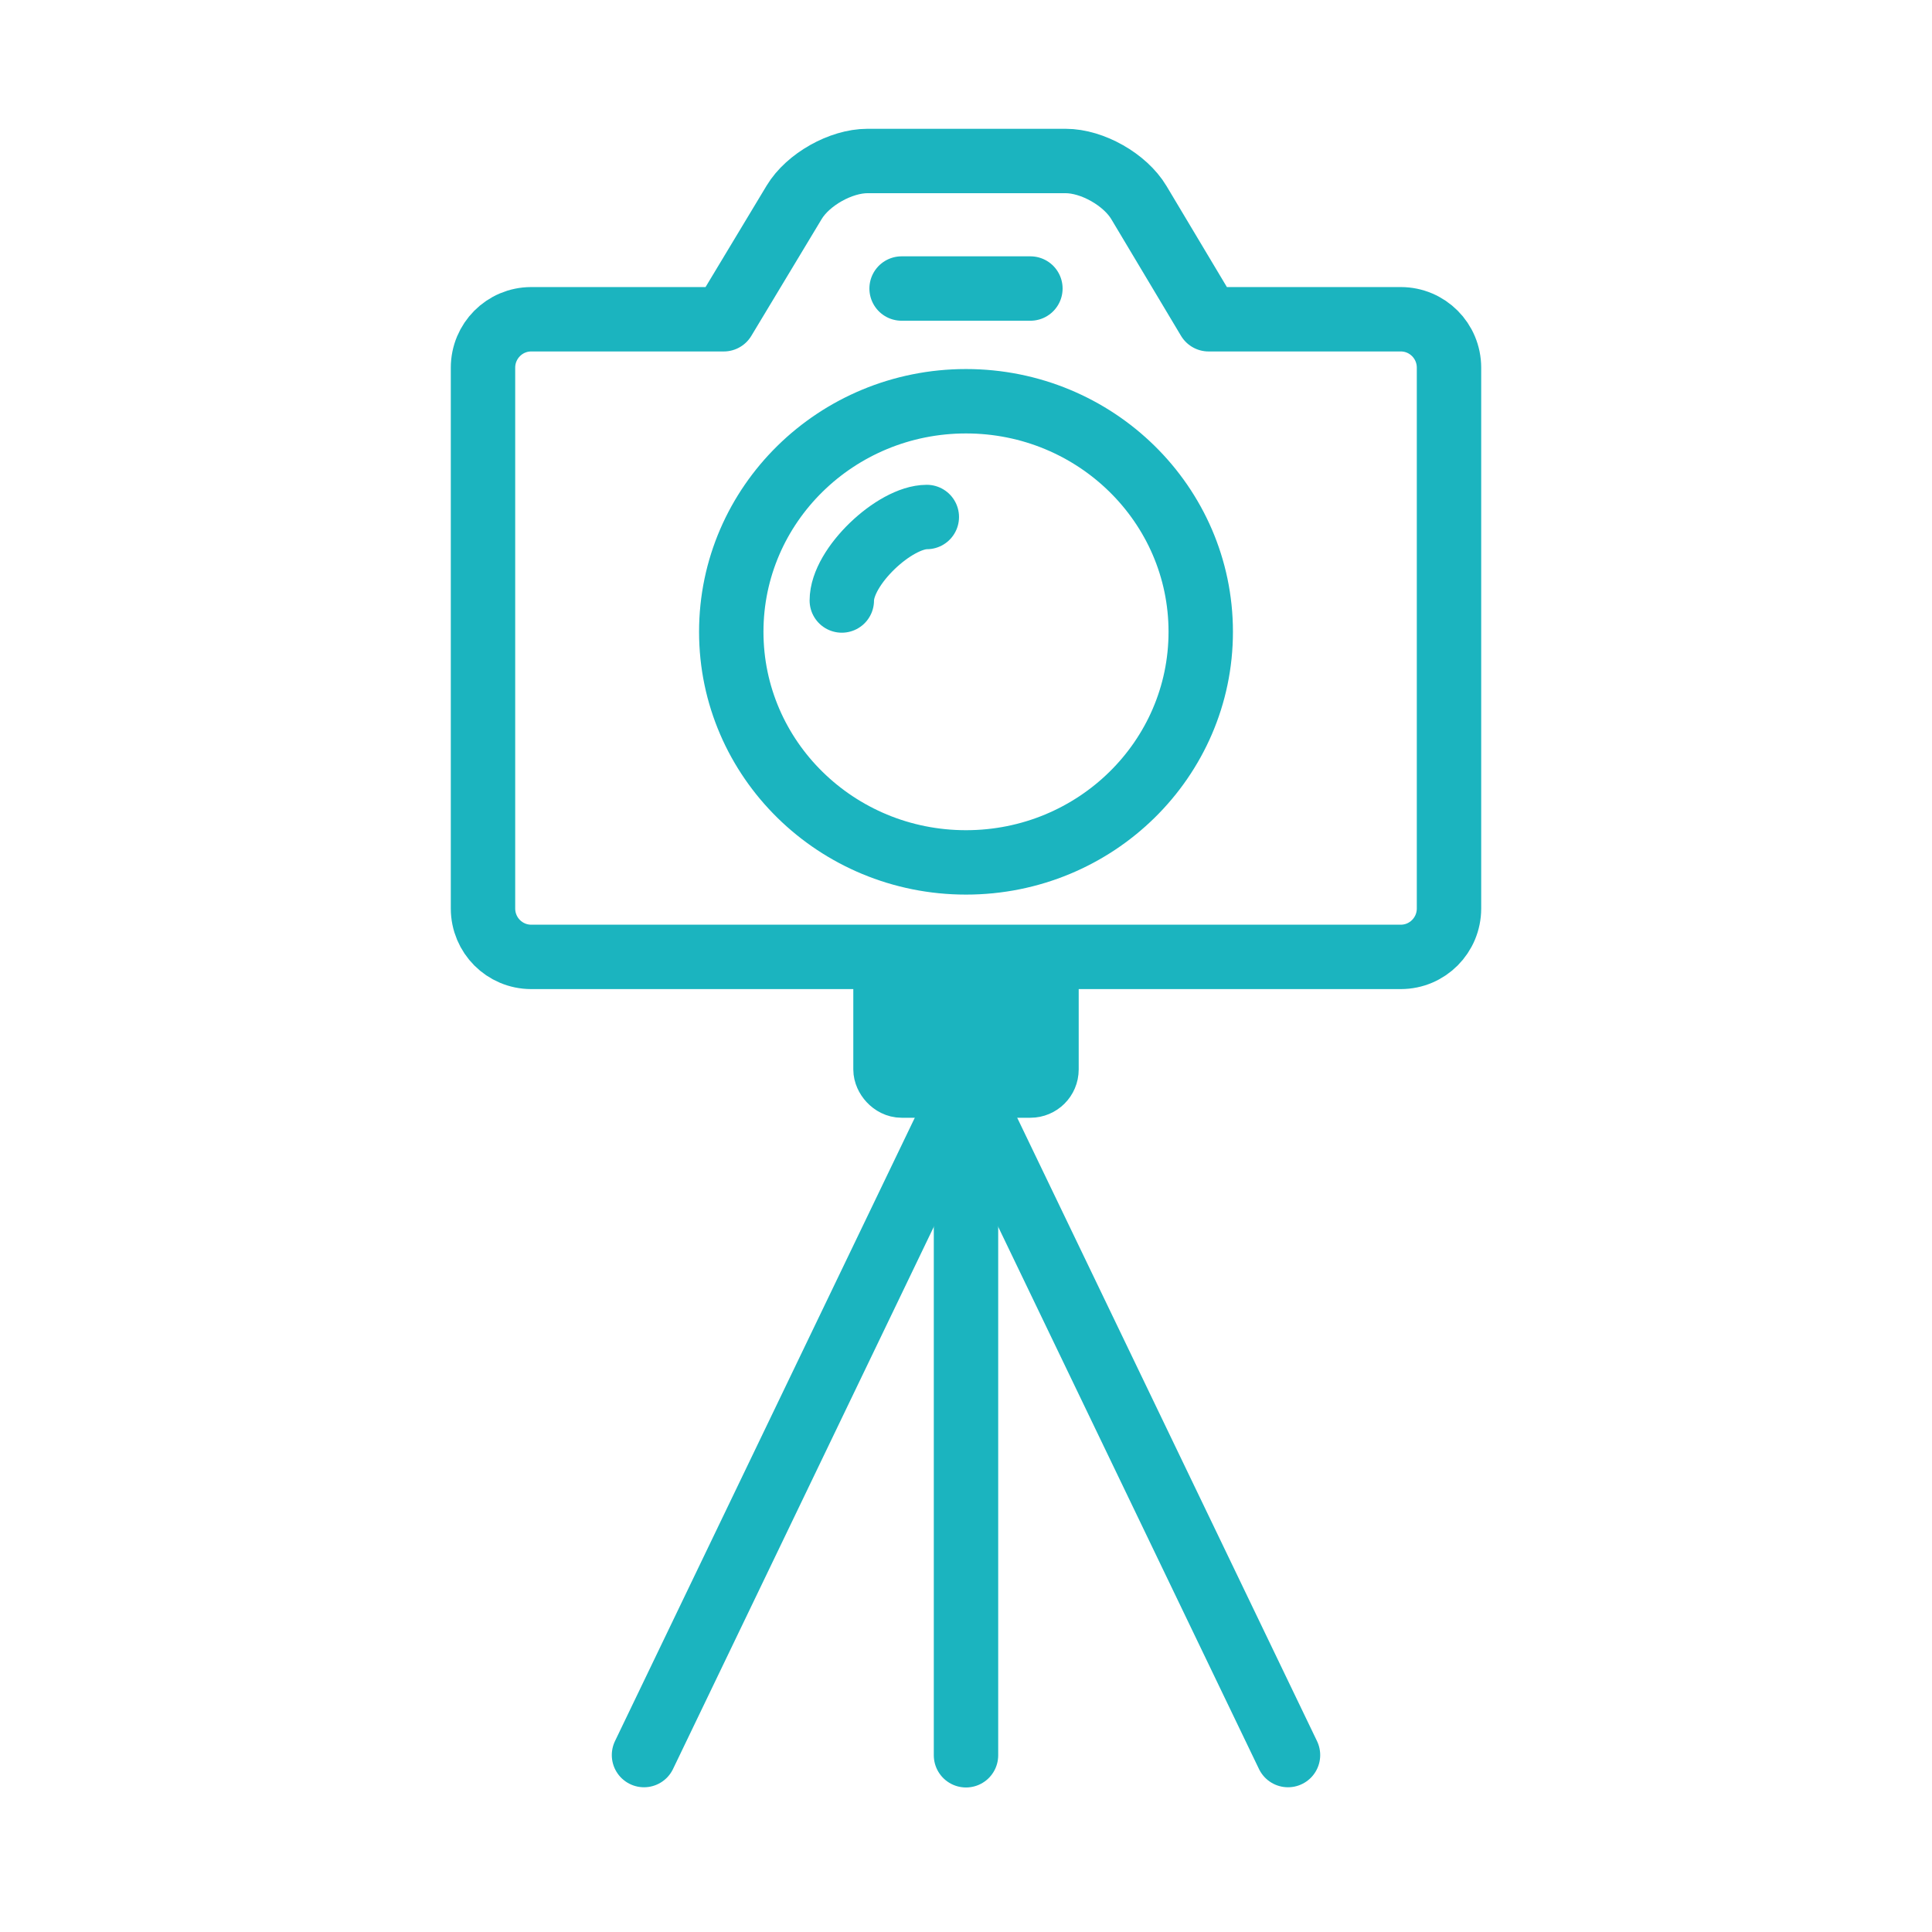
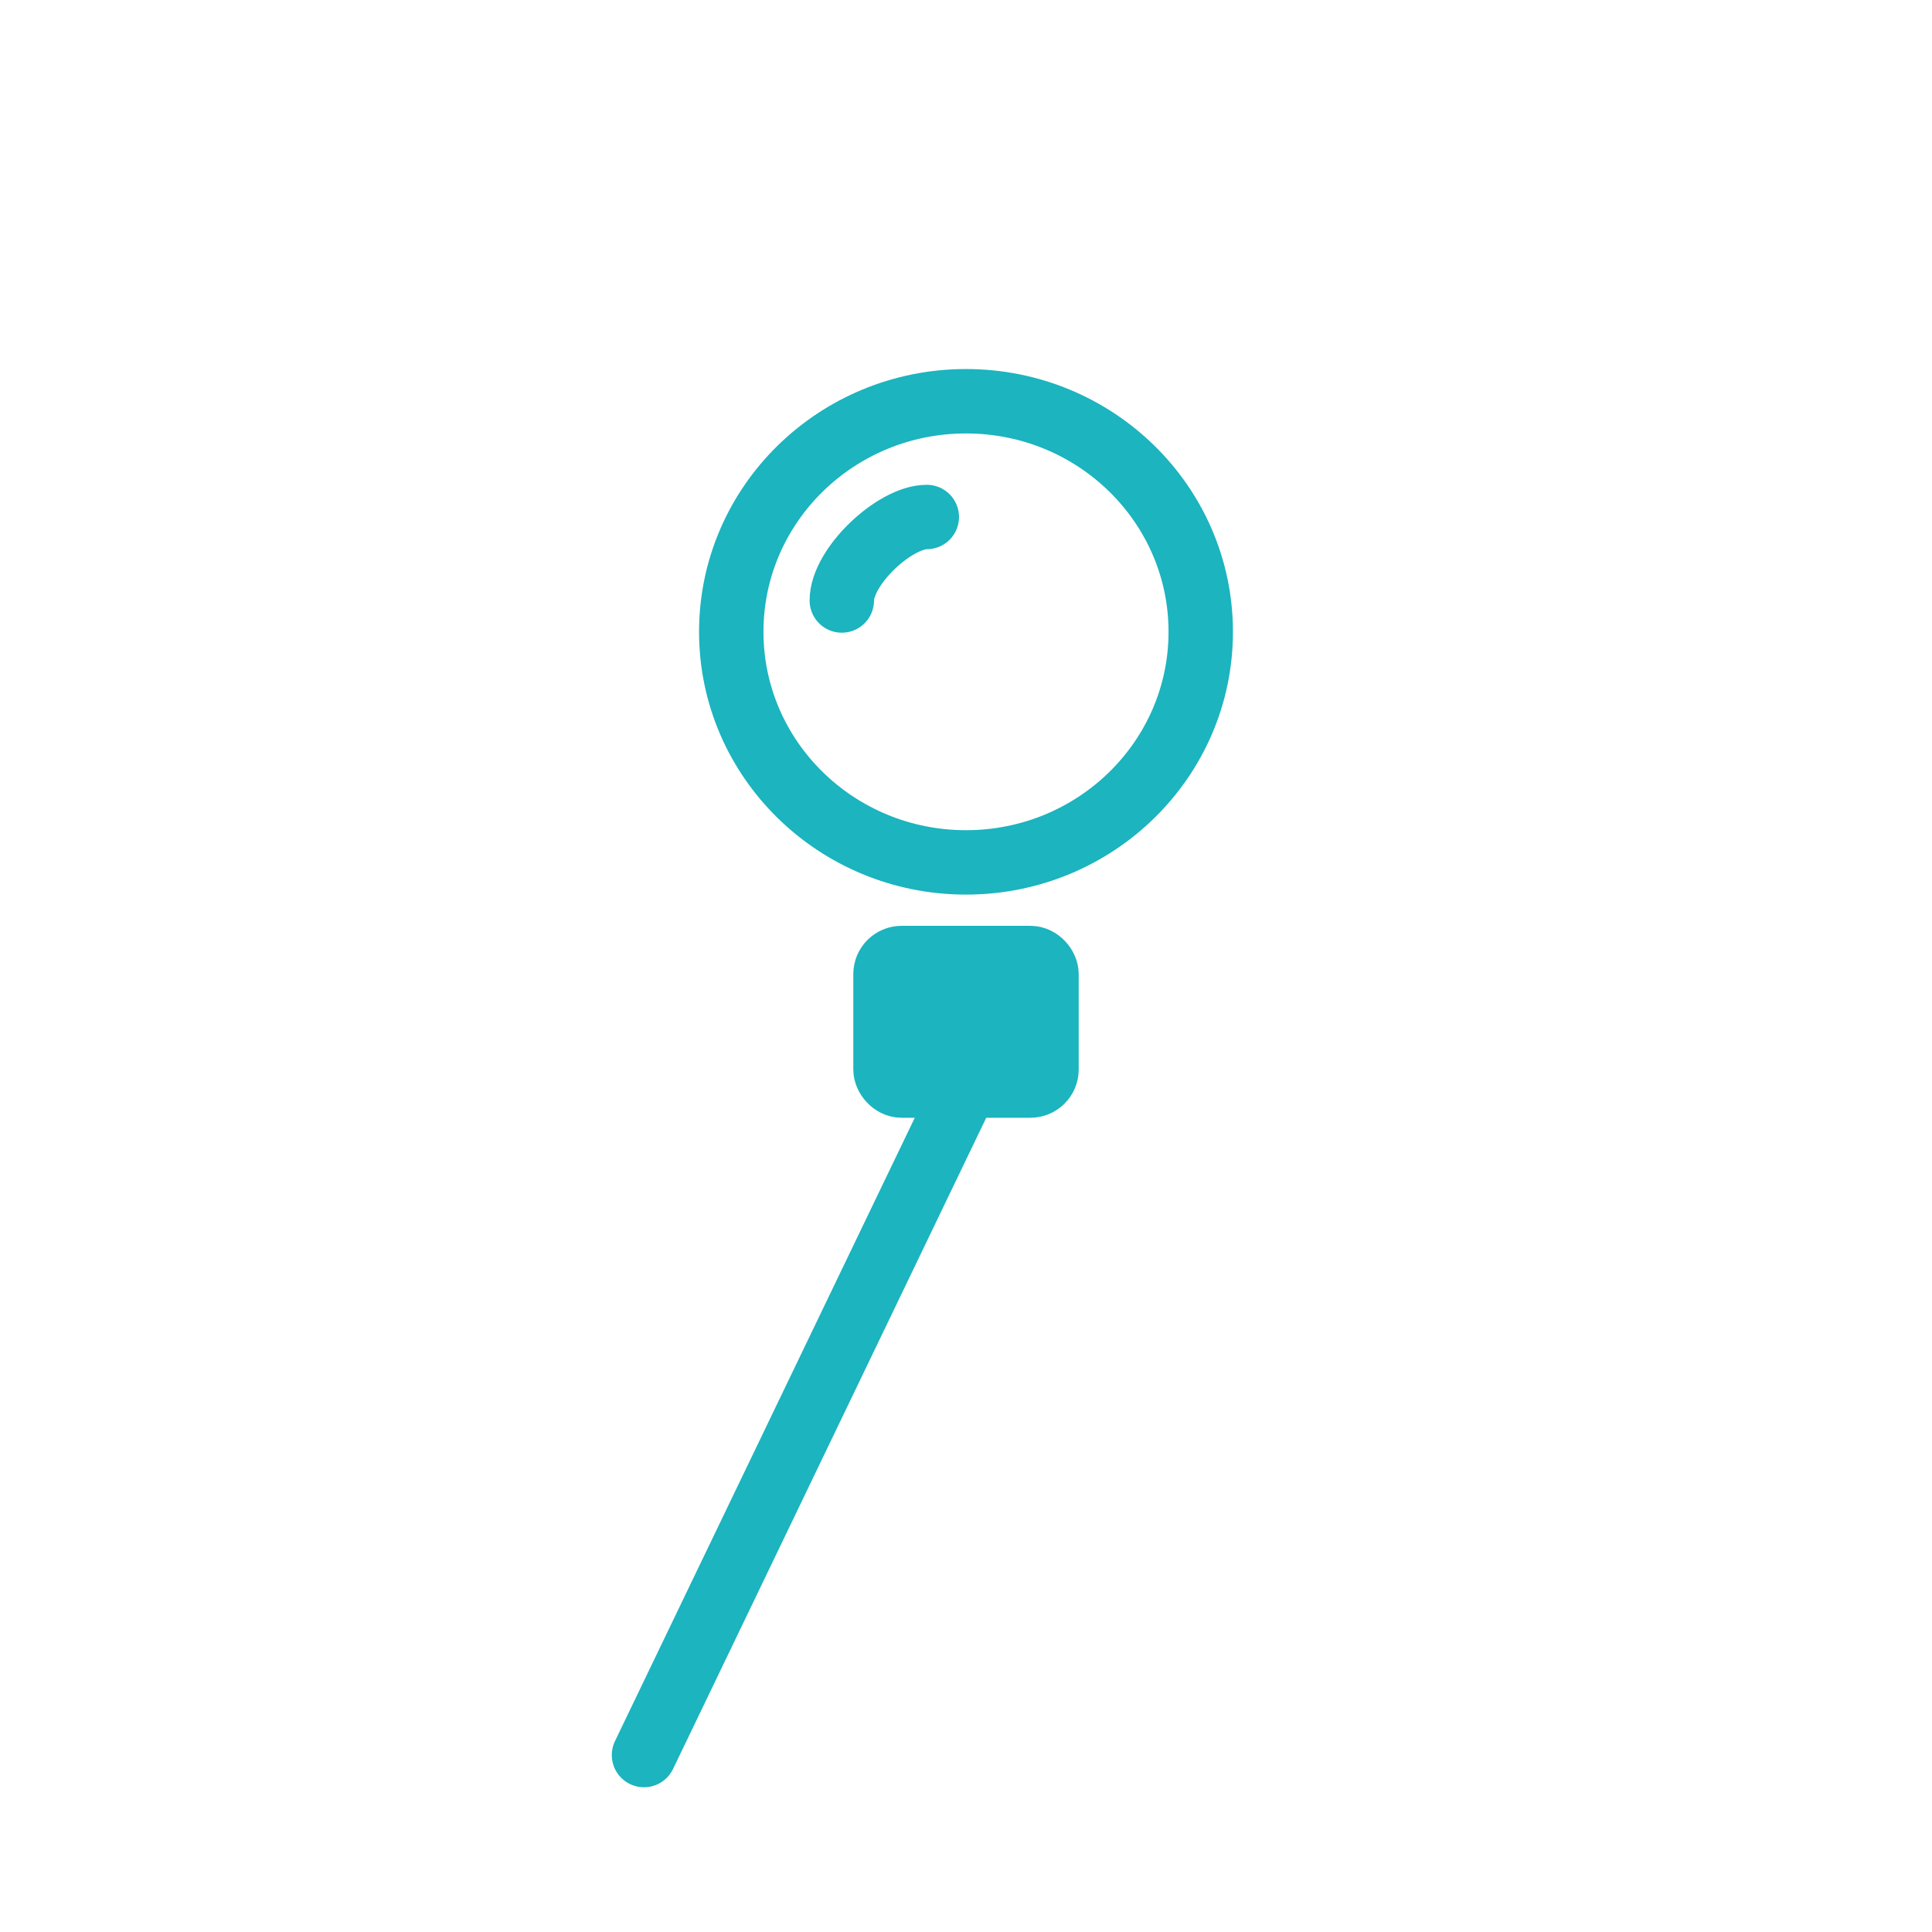
<svg xmlns="http://www.w3.org/2000/svg" width="120" height="120" viewBox="0 0 120 120" fill="none">
  <g id="camera-3">
    <g id="camera-3_2">
-       <path id="Layer 1" fill-rule="evenodd" clip-rule="evenodd" d="M44.953 19.83H32.996C31.337 19.83 30 21.178 30 22.84V56.425C30 58.094 31.341 59.434 32.996 59.434H87.004C88.663 59.434 90 58.087 90 56.425V22.84C90 21.171 88.659 19.83 87.004 19.83H75.07L70.739 12.583C69.886 11.156 67.85 10 66.19 10H53.878C52.22 10 50.181 11.149 49.327 12.566L44.953 19.83V19.83Z" stroke="#1BB4BF" stroke-width="4" stroke-linecap="round" stroke-linejoin="round" />
      <path id="Layer 2" fill-rule="evenodd" clip-rule="evenodd" d="M60 53.565C68.052 53.565 74.58 47.153 74.58 39.243C74.58 31.334 68.052 24.922 60 24.922C51.948 24.922 45.42 31.334 45.42 39.243C45.42 47.153 51.948 53.565 60 53.565Z" stroke="#1BB4BF" stroke-width="4" stroke-linecap="round" stroke-linejoin="round" />
      <path id="Layer 3" d="M57.566 32.112C55.568 32.112 52.286 35.184 52.286 37.298" stroke="#1BB4BF" stroke-width="4" stroke-linecap="round" stroke-linejoin="round" />
-       <path id="Layer 4" d="M56 17.921H64" stroke="#1BB4BF" stroke-width="4" stroke-linecap="round" stroke-linejoin="round" />
      <rect id="Layer 5" x="55" y="59.505" width="10" height="7.921" rx="1" fill="#1BB4BF" stroke="#1BB4BF" stroke-width="4" stroke-linecap="round" stroke-linejoin="round" />
      <path id="Layer 6" d="M60 67.426L40 109.01" stroke="#1BB4BF" stroke-width="4" stroke-linecap="round" stroke-linejoin="round" />
-       <path id="Layer 7" d="M60 67.426L80 109.01" stroke="#1BB4BF" stroke-width="4" stroke-linecap="round" stroke-linejoin="round" />
-       <path id="Layer 8" d="M60 69.406V109.023" stroke="#1BB4BF" stroke-width="4" stroke-linecap="round" stroke-linejoin="round" />
    </g>
  </g>
</svg>